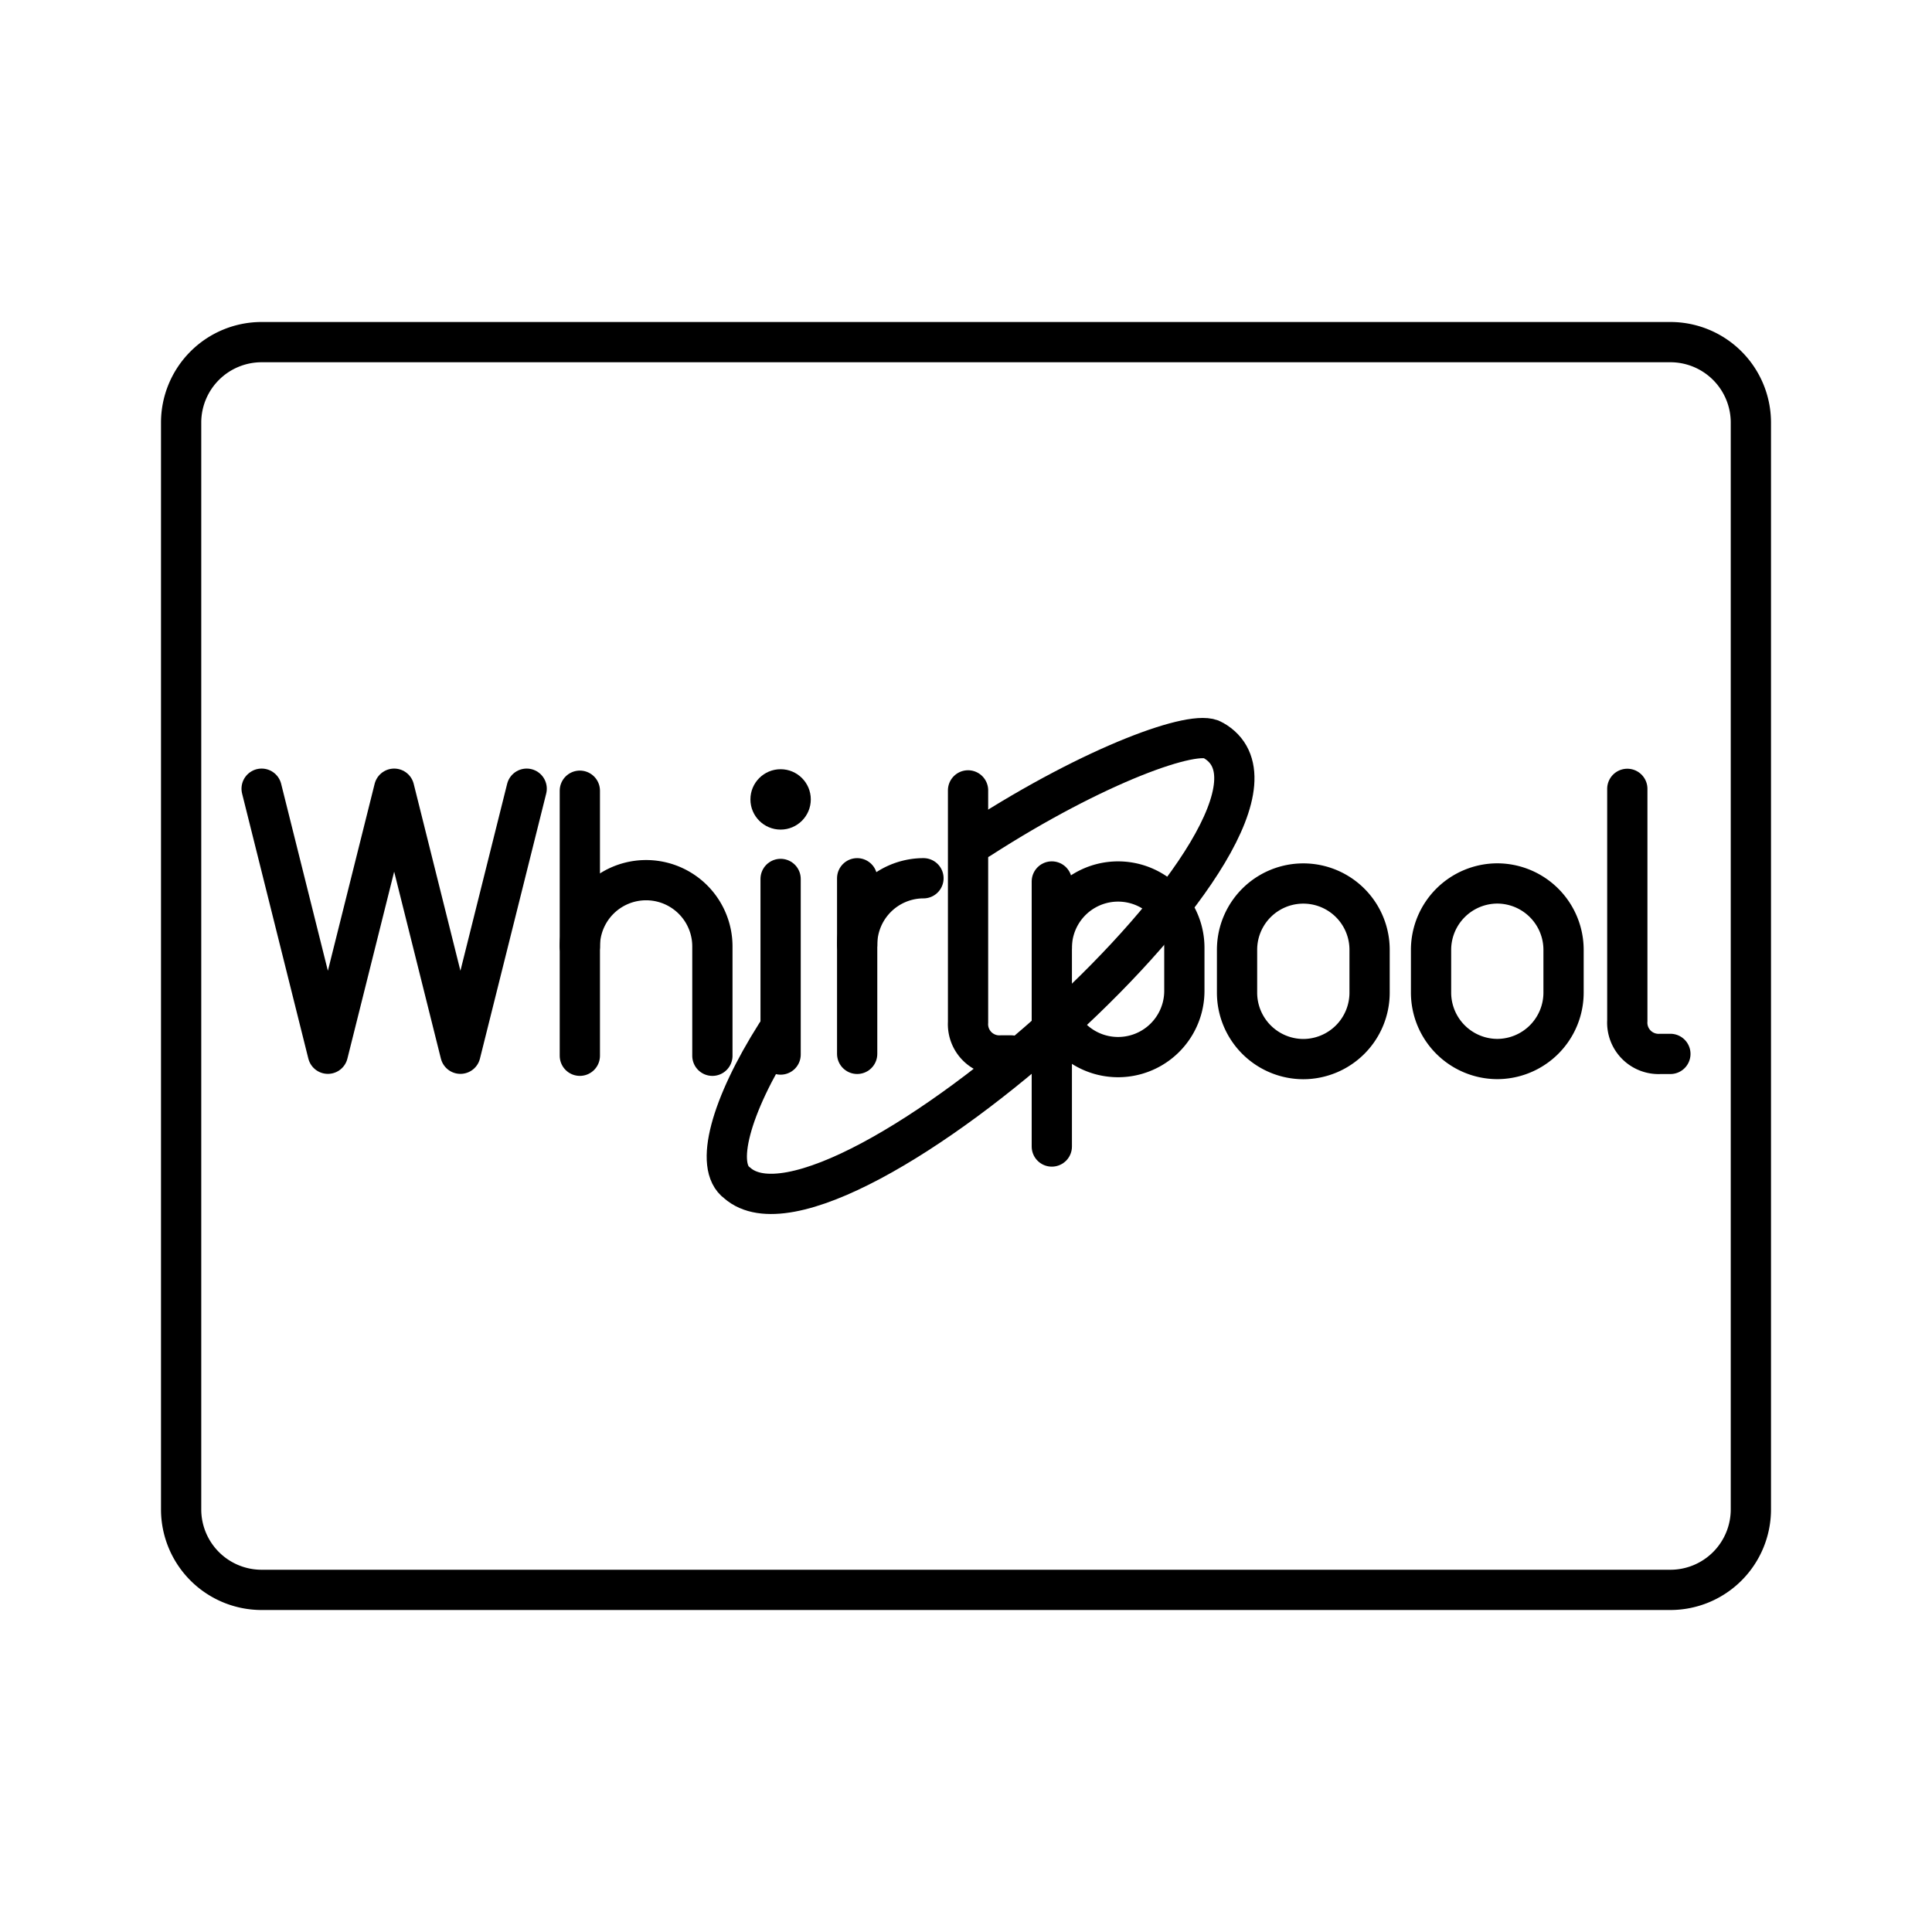
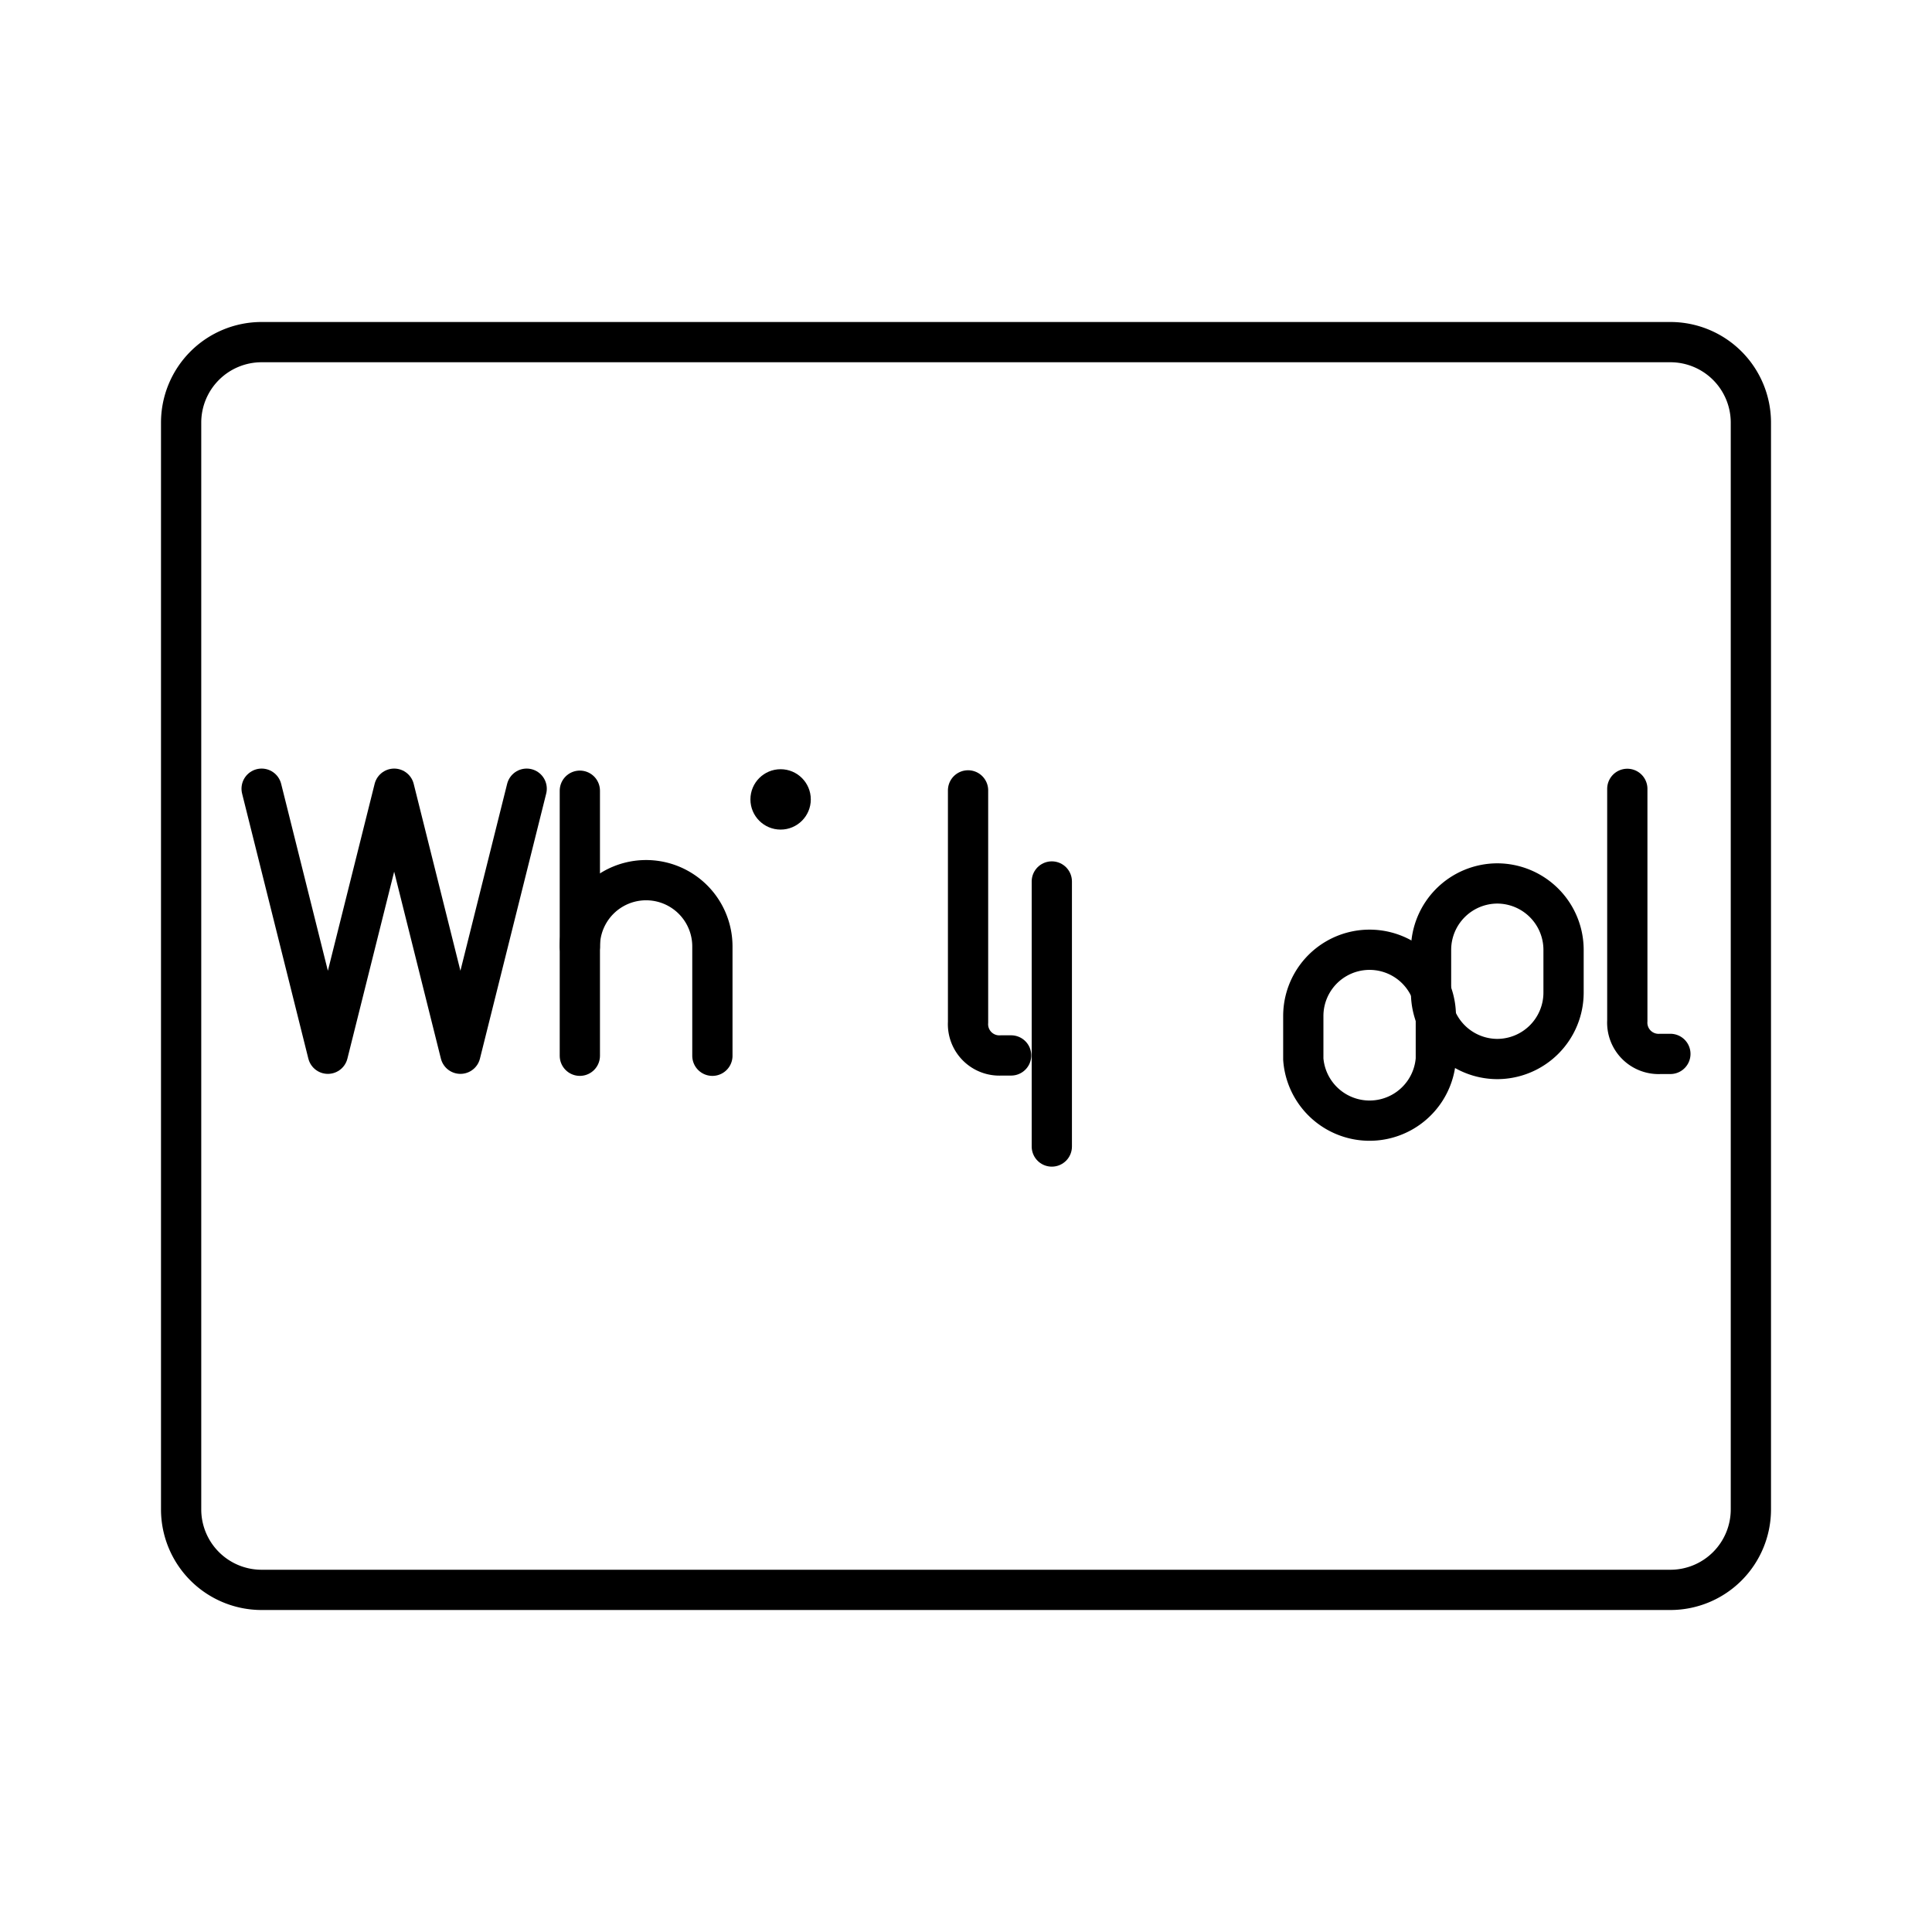
<svg xmlns="http://www.w3.org/2000/svg" width="800px" height="800px" viewBox="0 0 48 48">
  <defs>
    <style>.a{fill:none;stroke:#000000;stroke-linecap:round;stroke-linejoin:round;}.b{fill:#000000;}</style>
  </defs>
-   <path class="a" d="M32.38,26.313a1.651,1.651,0,0,1-1.646-1.646v-1.07a1.646,1.646,0,1,1,3.293,0v1.07A1.651,1.651,0,0,1,32.38,26.313Z" />
+   <path class="a" d="M32.38,26.313v-1.07a1.646,1.646,0,1,1,3.293,0v1.07A1.651,1.651,0,0,1,32.38,26.313Z" />
  <path class="a" d="M37.2,26.311h0a1.651,1.651,0,0,1-1.646-1.646v-1.07A1.651,1.651,0,0,1,37.2,21.949h0a1.651,1.651,0,0,1,1.646,1.646v1.07A1.651,1.651,0,0,1,37.2,26.311Z" />
-   <path class="a" d="M21.296,23.467A1.651,1.651,0,0,1,22.943,21.82" />
-   <line class="a" x1="21.296" y1="21.82" x2="21.296" y2="26.183" />
  <circle class="b" cx="19.394" cy="19.861" r="0.75" />
-   <line class="a" x1="19.394" y1="21.837" x2="19.394" y2="26.2" />
  <path class="a" d="M24.051,19.637v5.762a.778.778,0,0,0,.823.823h.247" />
  <path class="a" d="M40.43,19.599v5.762a.778.778,0,0,0,.823.823H41.5" />
-   <path class="a" d="M26.132,24.617a1.646,1.646,0,0,0,3.293,0v-1.07a1.646,1.646,0,0,0-3.293,0" />
  <line class="a" x1="26.132" y1="21.9" x2="26.132" y2="28.485" />
  <polyline class="a" points="13.085 19.595 11.439 26.18 9.793 19.595 8.146 26.18 6.5 19.595" />
  <line class="a" x1="14.406" y1="19.645" x2="14.406" y2="26.23" />
  <path class="a" d="M14.406,23.514a1.646,1.646,0,0,1,3.293,0V26.23" />
-   <path class="a" d="M24.333,20.843c2.895-1.867,5.368-2.74,5.805-2.452,3.245,1.822-9.392,13.163-11.825,10.997-.565-.407-.174-1.891.976-3.705" />
  <path class="a" d="M43.5,37.5v-27a2,2,0,0,0-2-2H6.5a2,2,0,0,0-2,2v27a2,2,0,0,0,2,2h35A2,2,0,0,0,43.5,37.5Z" />
</svg>